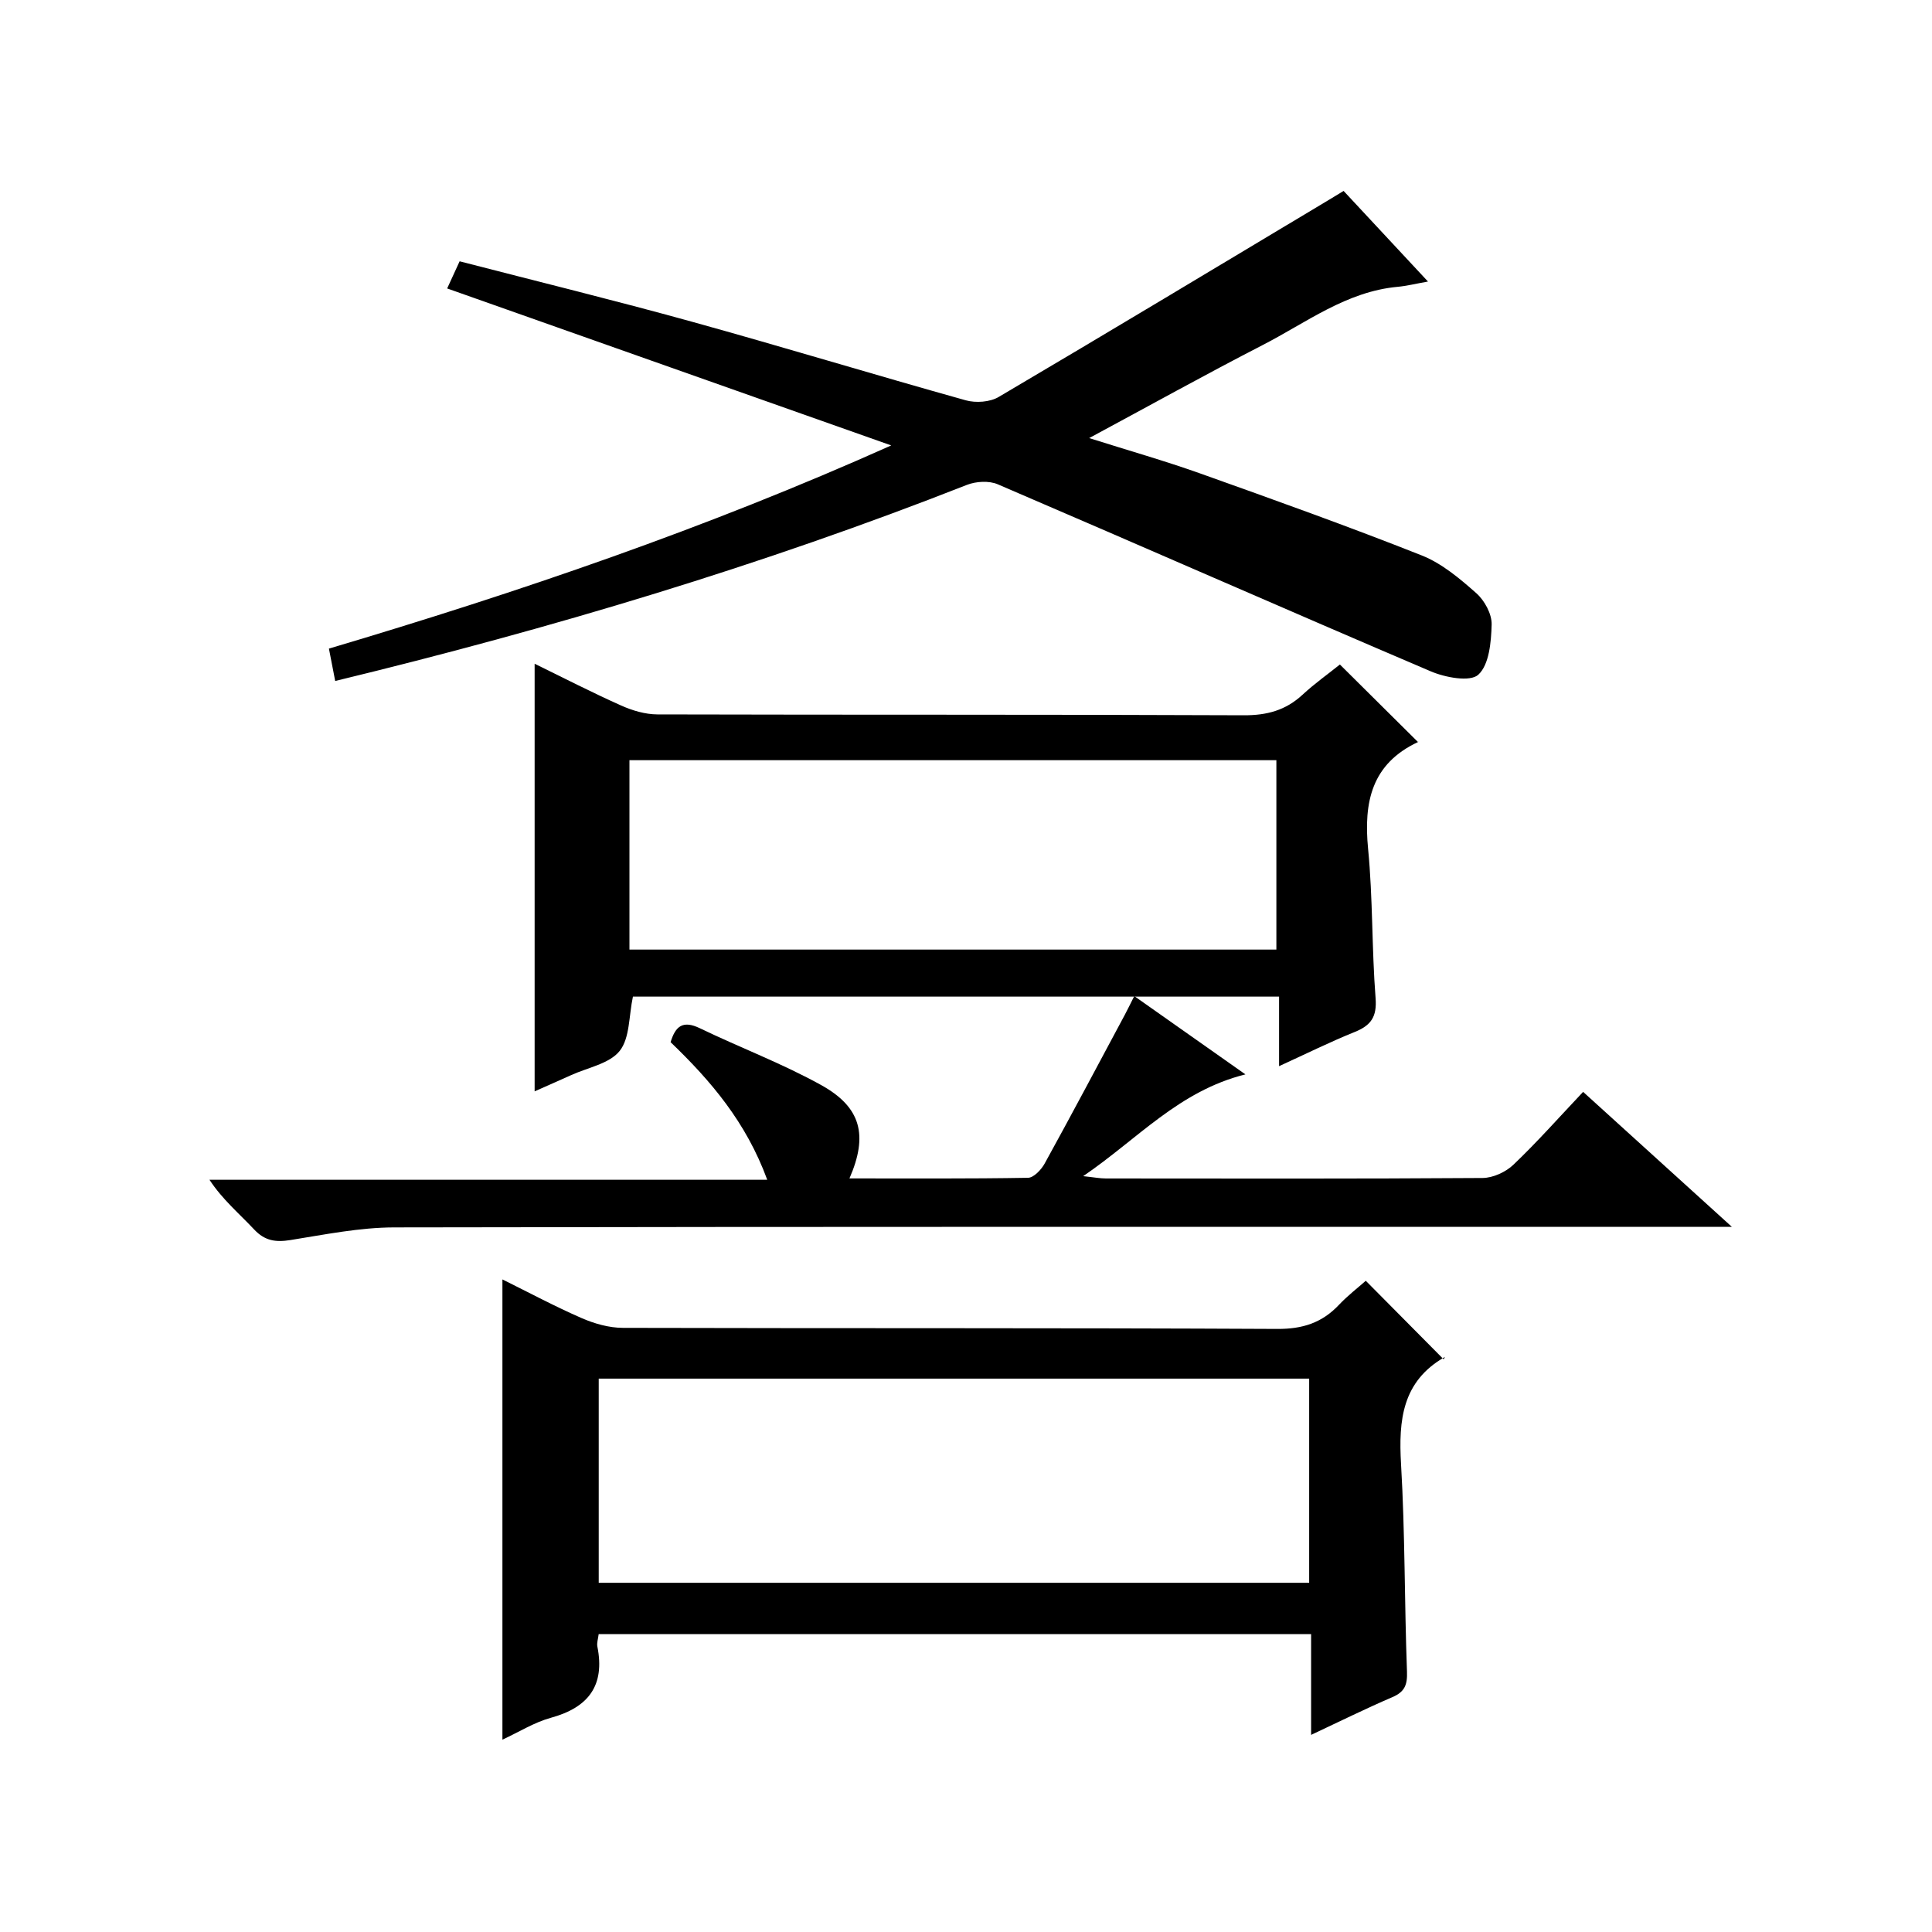
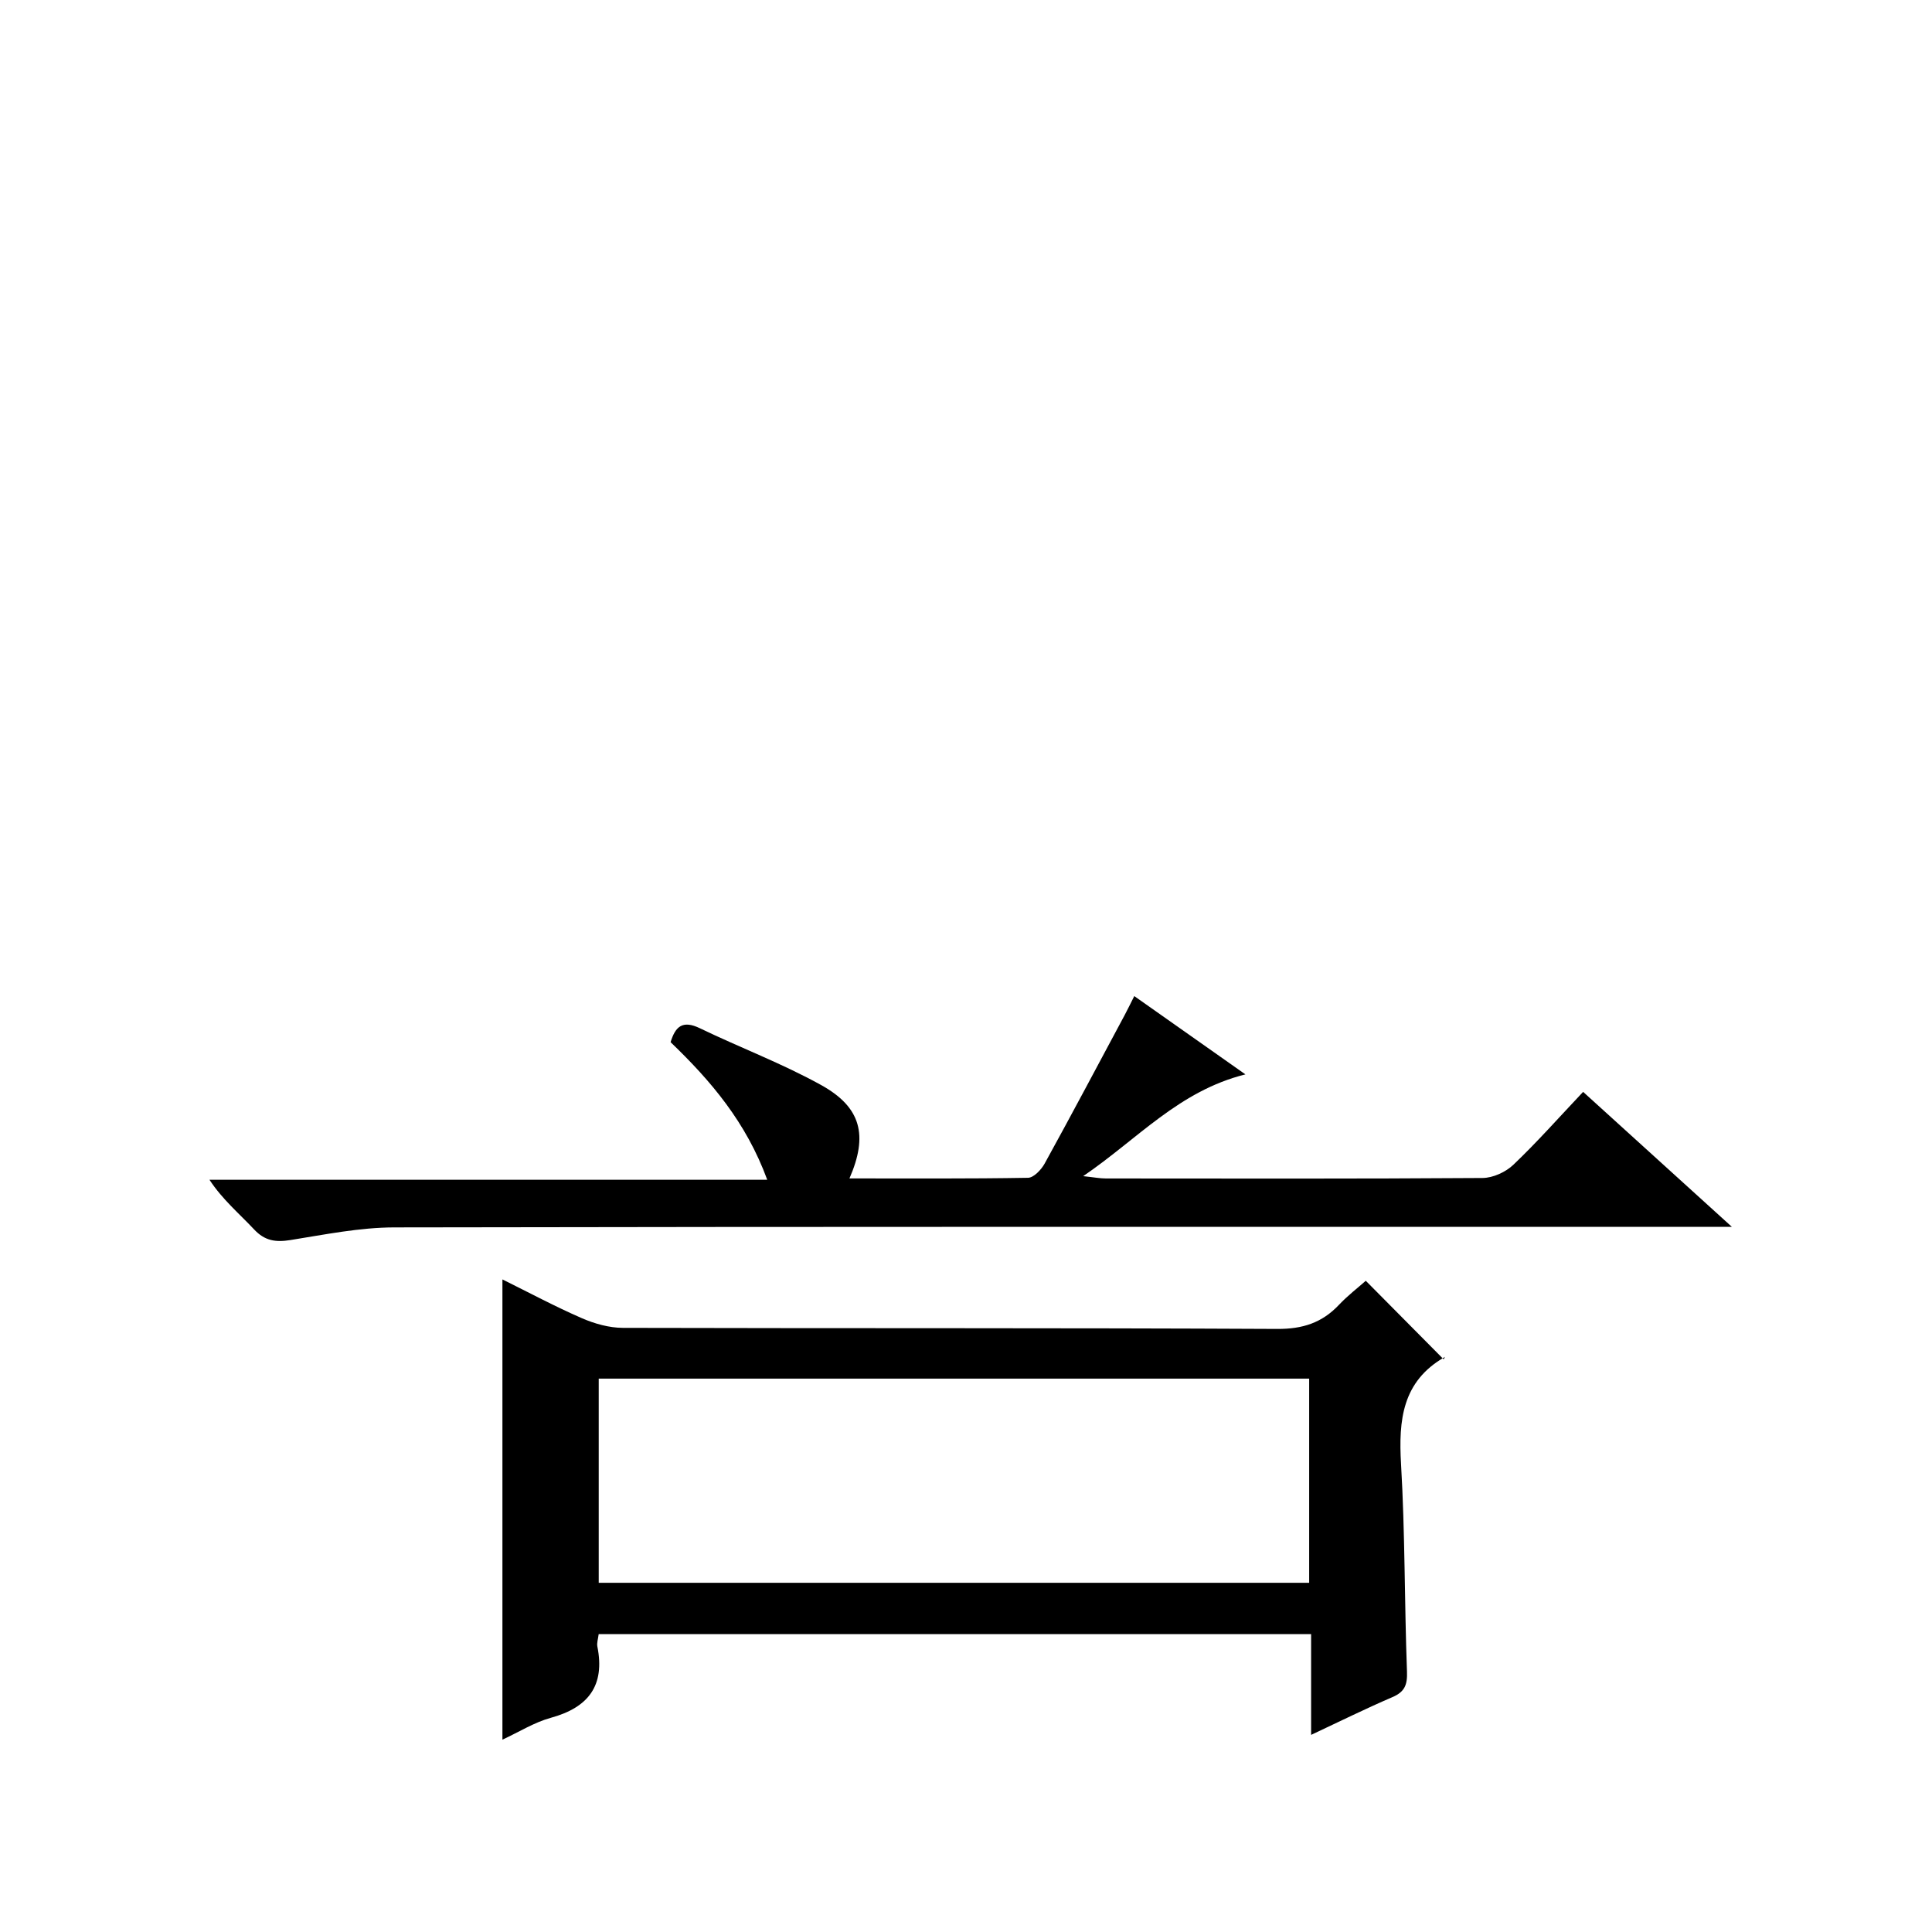
<svg xmlns="http://www.w3.org/2000/svg" version="1.1" id="ZDIC" x="0px" y="0px" viewBox="0 0 400 400" style="enable-background:new 0 0 400 400;" xml:space="preserve">
  <g>
    <path d="M123.95,338.32c-0.12,1-0.42,1.84-0.27,2.58c1.61,8.09-1.86,12.62-9.63,14.75c-3.43,0.94-6.57,2.93-10.03,4.53   c0-31.87,0-63.35,0-95.29c5.48,2.71,10.85,5.59,16.43,8.02c2.64,1.15,5.66,2,8.51,2.01c45.16,0.12,90.32-0.01,135.48,0.22   c5.26,0.03,9.27-1.27,12.78-4.99c1.81-1.92,3.94-3.55,5.55-4.98c5.43,5.48,10.66,10.75,16.13,16.27c0.37-0.77,0.34-0.55,0.22-0.48   c-8.81,5.04-9.58,13.04-9.05,22.16c0.84,14.29,0.7,28.63,1.23,42.95c0.1,2.74-0.45,4.2-3.01,5.3c-5.45,2.34-10.77,4.97-16.84,7.82   c0-7.21,0-13.9,0-20.87C221.94,338.32,173.04,338.32,123.95,338.32z M271.05,285.43c-49.46,0-98.31,0-147.09,0   c0,14.34,0,28.25,0,42.27c49.2,0,98.07,0,147.09,0C271.05,313.45,271.05,299.52,271.05,285.43z" />
-     <path d="M69.4,140.99c-0.49-2.51-0.86-4.44-1.3-6.7c39.35-11.7,78.08-24.9,116.42-42.07c-31.07-10.98-61.3-21.67-91.94-32.5   c0.85-1.86,1.59-3.45,2.58-5.62c16.05,4.15,32.09,8.08,47.99,12.48c18.98,5.25,37.83,11,56.8,16.3c2.08,0.58,5,0.38,6.81-0.69   c22.87-13.48,45.61-27.18,68.39-40.82c0.85-0.51,1.69-1.02,3.03-1.84c5.63,6.05,11.24,12.07,17.47,18.76   c-2.6,0.46-4.42,0.92-6.26,1.09c-10.63,0.97-18.92,7.41-27.95,12.05c-11.78,6.06-23.37,12.51-35.94,19.27   c8.22,2.6,15.69,4.72,22.98,7.32c15.35,5.47,30.71,10.97,45.86,16.97c4.17,1.65,7.89,4.79,11.31,7.82c1.71,1.51,3.24,4.32,3.18,6.5   c-0.1,3.6-0.5,8.3-2.76,10.38c-1.7,1.56-6.87,0.58-9.88-0.71c-29.93-12.77-59.71-25.88-89.61-38.71c-1.81-0.78-4.53-0.62-6.42,0.13   C157.74,117.08,114.18,130.13,69.4,140.99z" />
-     <path d="M131.04,206.34c-0.86,4.02-0.62,8.57-2.74,11.24c-2.12,2.66-6.61,3.44-10.07,5.02c-2.51,1.14-5.05,2.24-7.54,3.35   c0-29.54,0-58.75,0-88.53c5.92,2.89,11.84,5.94,17.91,8.65c2.32,1.04,4.99,1.83,7.5,1.84c40.47,0.11,80.94,0,121.42,0.18   c4.79,0.02,8.66-1.02,12.15-4.25c2.54-2.35,5.39-4.37,7.74-6.26c5.54,5.49,10.79,10.71,16.18,16.06c0.1-0.28,0.09-0.05-0.01-0.01   c-9.61,4.51-11.27,12.41-10.33,22.12c1,10.25,0.75,20.63,1.55,30.91c0.3,3.87-0.95,5.64-4.32,7c-5.04,2.03-9.92,4.45-15.66,7.08   c0-5.08,0-9.57,0-14.4C219.64,206.34,175.15,206.34,131.04,206.34z M130.32,196.6c44.91,0,89.39,0,133.94,0   c0-13.33,0-26.25,0-39.21c-44.79,0-89.29,0-133.94,0C130.32,170.57,130.32,183.36,130.32,196.6z" />
    <path d="M158.85,244.26c-4.37-11.91-11.64-20.45-20.01-28.49c0.99-3.26,2.49-4.61,6.07-2.88c8.33,4.02,17.06,7.3,25.12,11.77   c8.29,4.6,9.72,10.42,5.84,19.32c12.47,0,24.72,0.08,36.97-0.13c1.18-0.02,2.74-1.67,3.44-2.94c5.62-10.2,11.07-20.49,16.57-30.75   c0.6-1.13,1.16-2.28,1.99-3.93c7.6,5.35,14.87,10.47,23.01,16.21c-13.77,3.43-22.26,13.35-33.59,21.07   c2.28,0.24,3.49,0.48,4.7,0.48c26,0.02,51.99,0.08,77.99-0.1c2.16-0.02,4.79-1.22,6.38-2.74c4.92-4.69,9.44-9.8,14.44-15.09   c10.4,9.44,20.07,18.21,30.8,27.95c-3.17,0-5.07,0-6.97,0c-89.99,0-179.97-0.06-269.96,0.11c-7.17,0.01-14.37,1.48-21.51,2.62   c-3.06,0.49-5.31,0.17-7.53-2.21c-3.05-3.26-6.52-6.14-9.23-10.27C81.56,244.26,119.75,244.26,158.85,244.26z" />
  </g>
</svg>